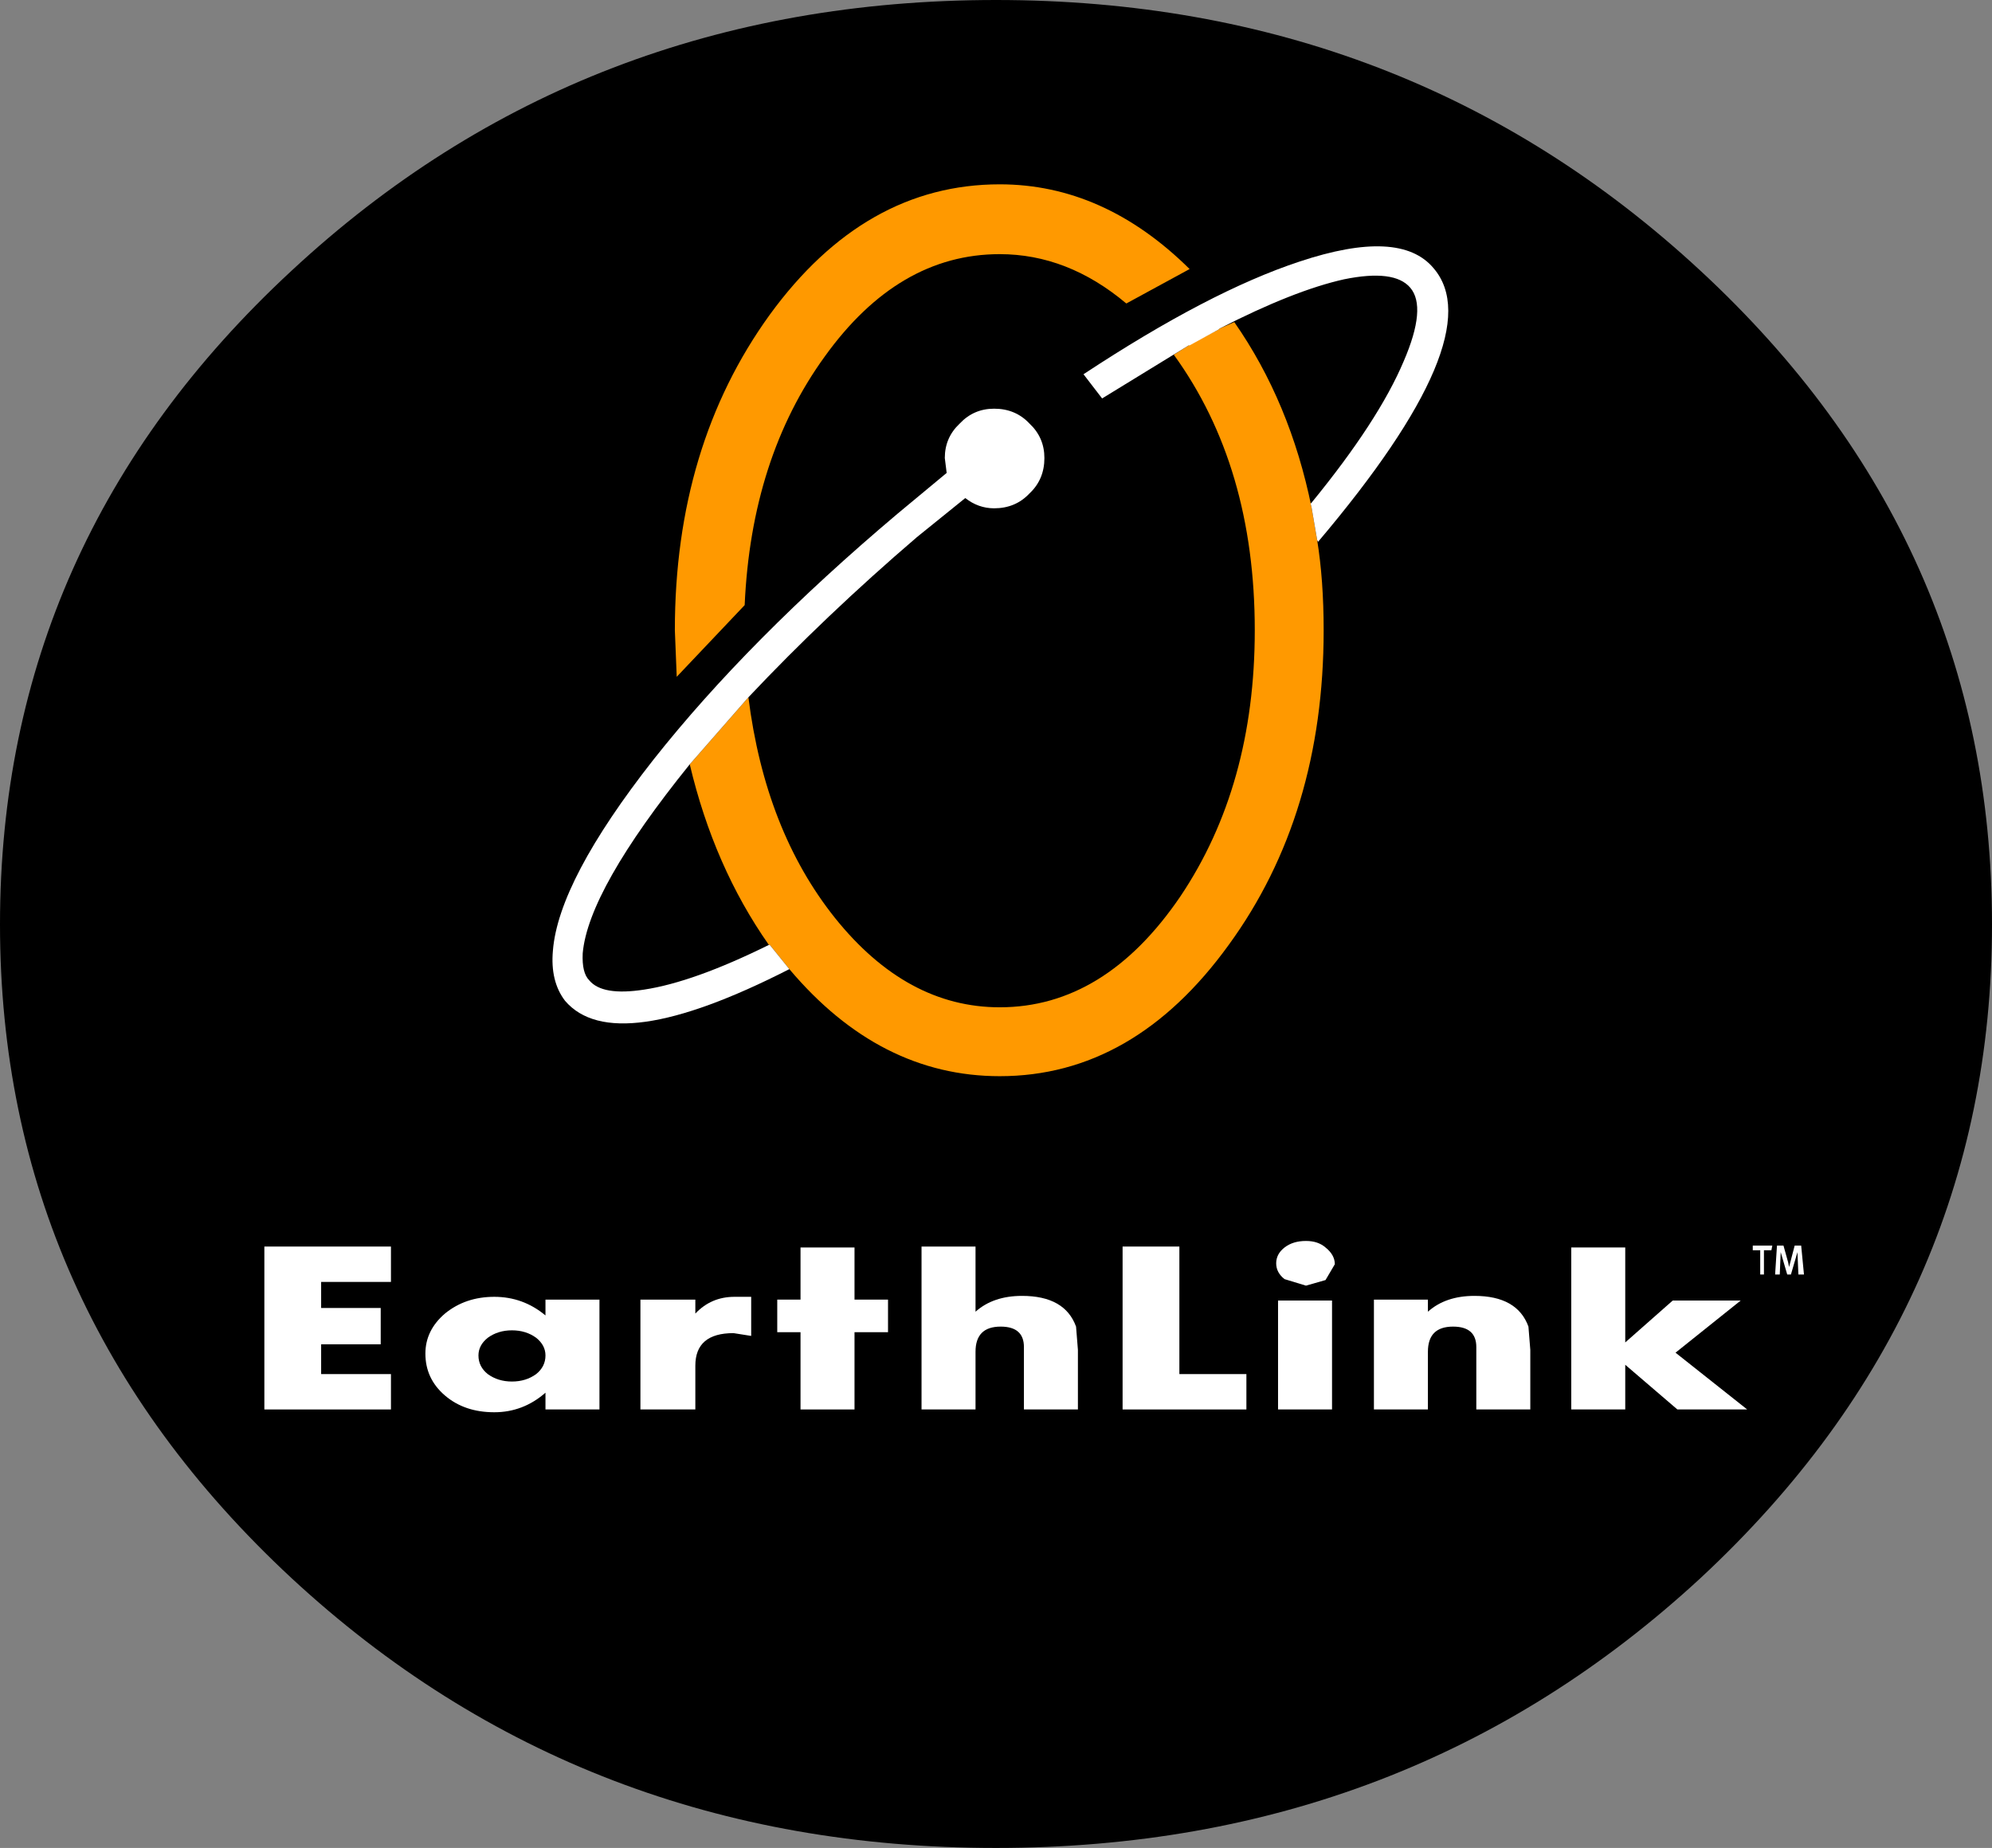
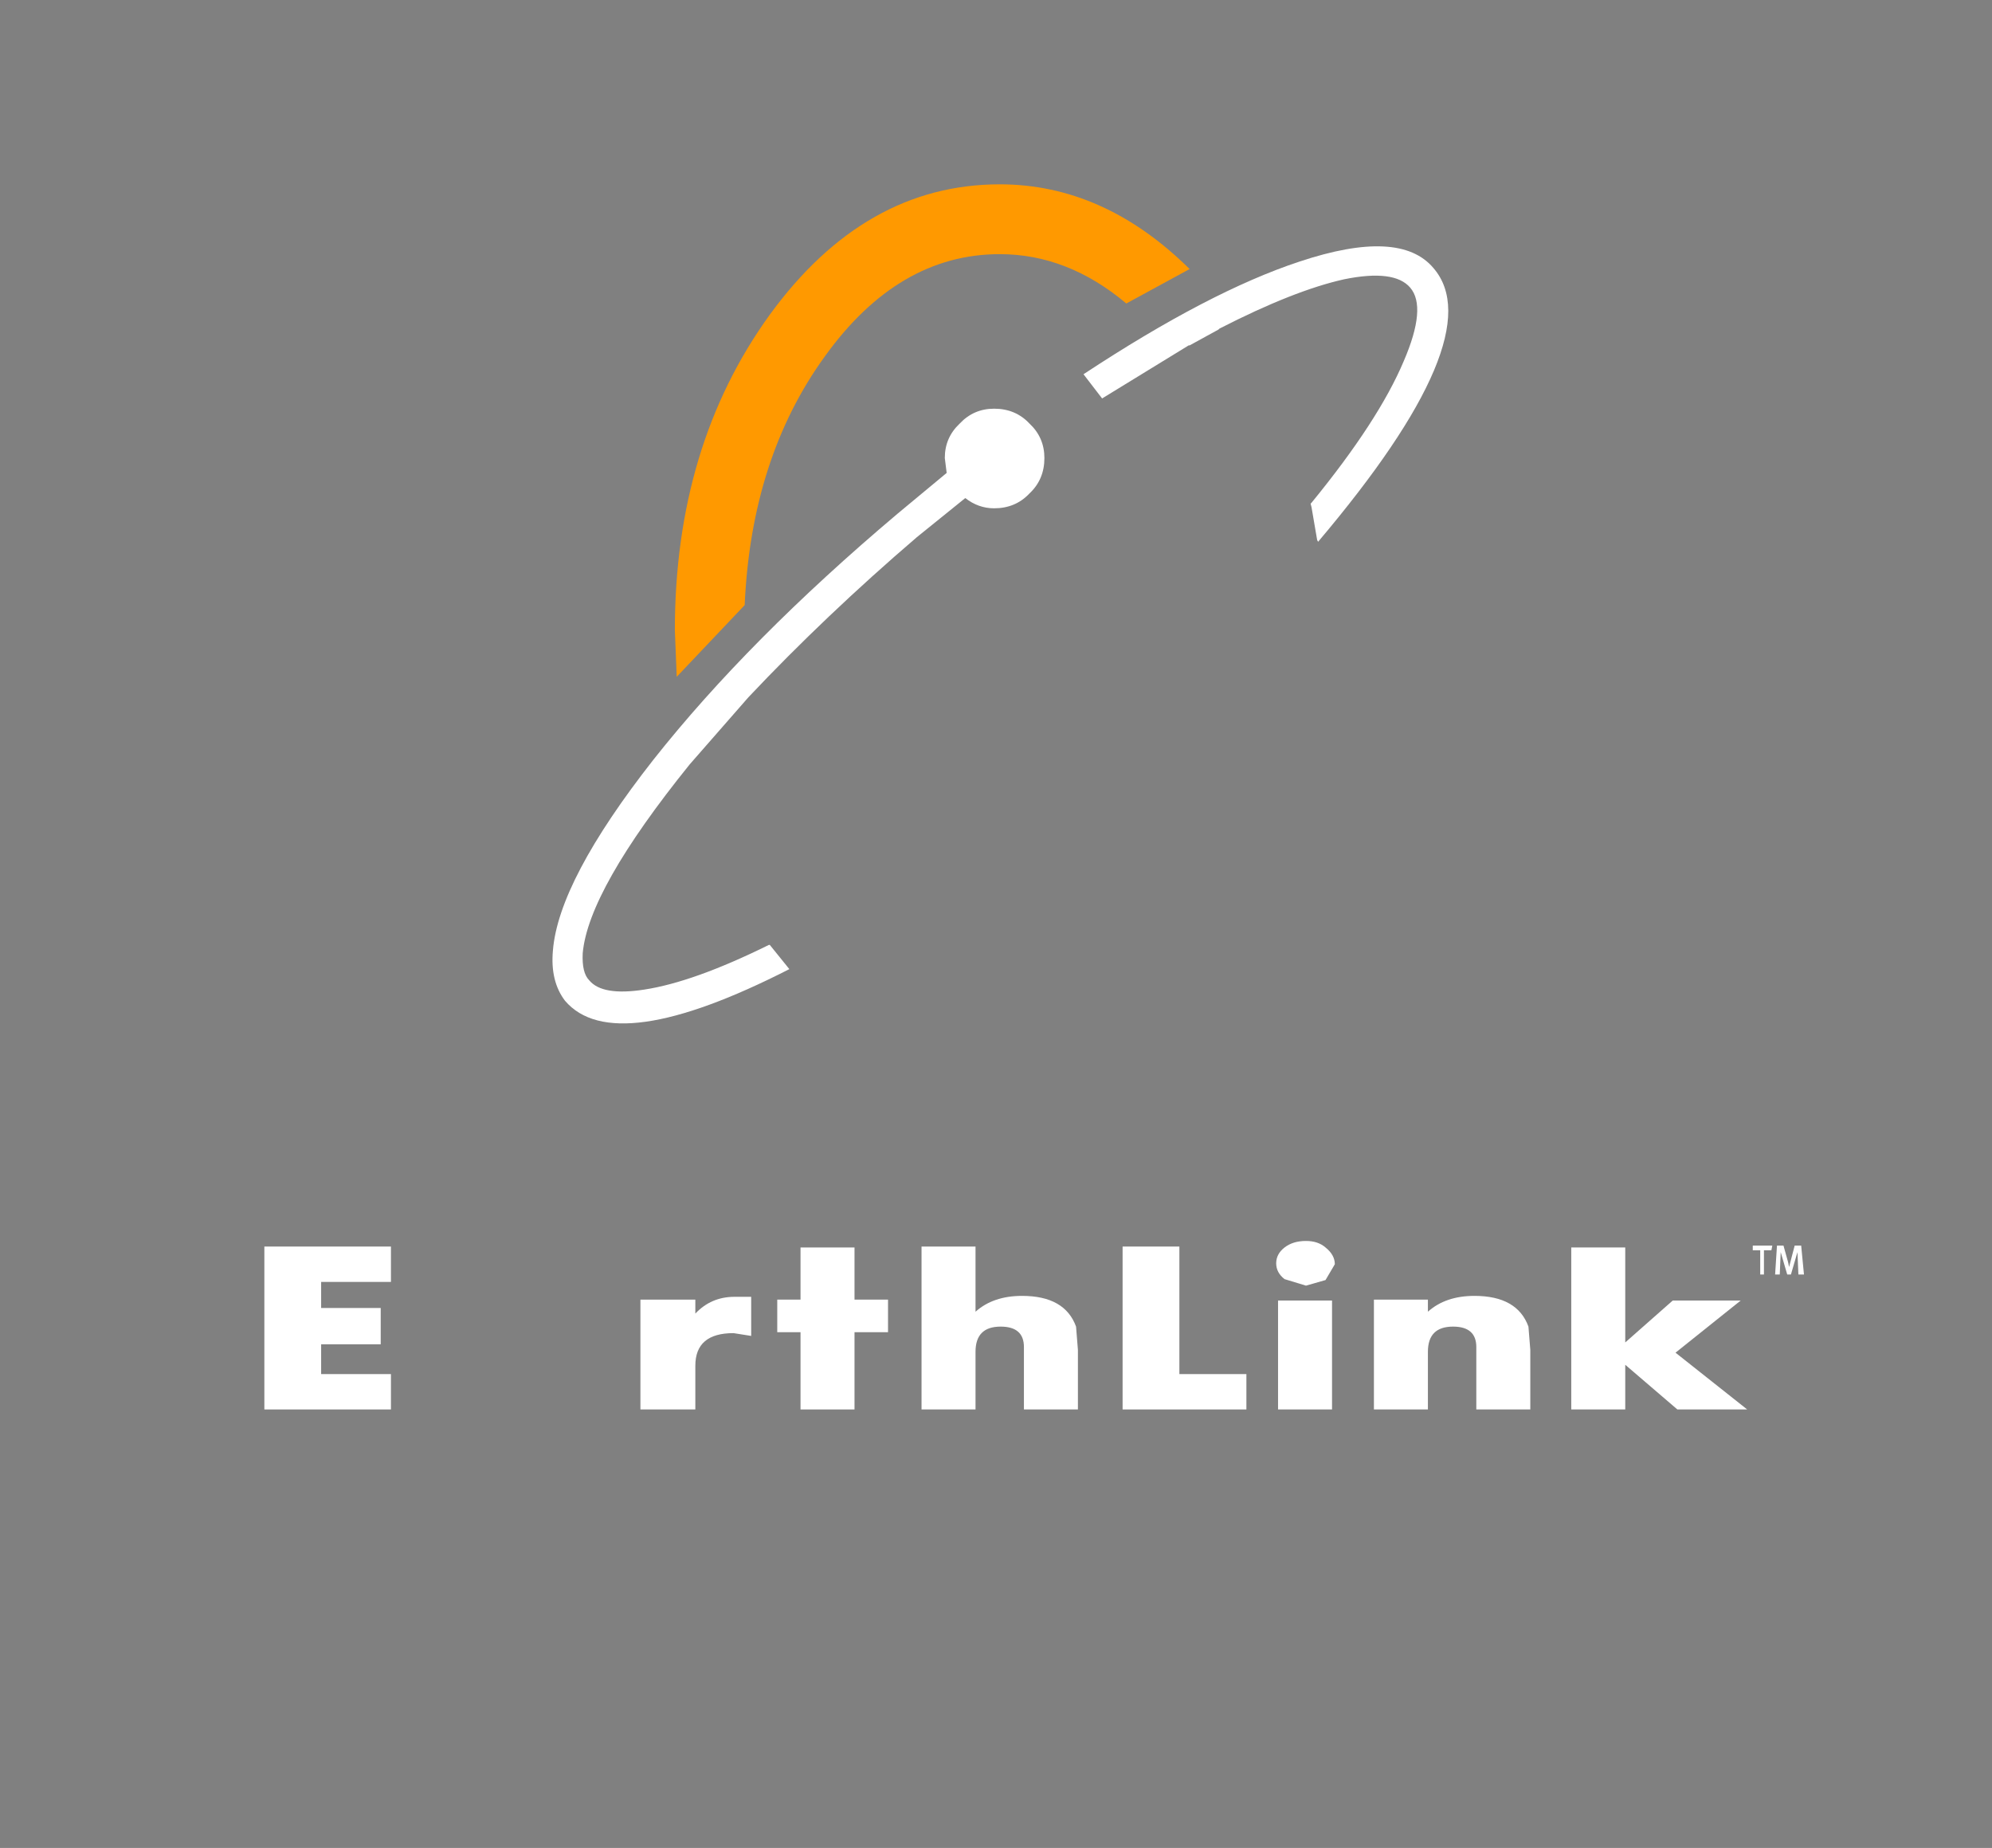
<svg xmlns="http://www.w3.org/2000/svg" height="99.25px" width="107.0px">
  <rect width="100%" height="100%" fill="#808080" stroke="none" />
  <g transform="matrix(1.0, 0.0, 0.0, 1.0, 53.0, 40.5)">
-     <path d="M38.35 -25.95 Q54.0 -11.45 54.0 9.15 54.0 29.7 38.35 44.25 22.65 58.75 0.5 58.75 -21.7 58.75 -37.35 44.25 -53.0 29.7 -53.0 9.15 -53.0 -11.45 -37.35 -25.95 -21.7 -40.5 0.5 -40.5 22.65 -40.5 38.35 -25.95" fill="#000000" fill-rule="evenodd" stroke="none" />
    <path d="M42.15 26.65 L41.75 26.65 41.75 27.95 41.55 27.95 41.55 26.65 41.15 26.65 41.15 26.4 42.2 26.4 42.15 26.65" fill="#ffffff" fill-rule="evenodd" stroke="none" />
    <path d="M43.75 26.4 L43.9 27.95 43.6 27.95 43.55 26.75 43.2 27.95 43.0 27.95 42.65 26.75 42.6 27.95 42.35 27.95 42.45 26.4 42.8 26.4 43.05 27.3 43.1 27.55 43.4 26.4 43.75 26.4" fill="#ffffff" fill-rule="evenodd" stroke="none" />
    <path d="M0.7 -30.6 Q6.3 -30.6 10.9 -26.05 L7.5 -24.2 Q4.35 -26.85 0.7 -26.85 -4.75 -26.85 -8.7 -21.35 -12.65 -15.9 -13.0 -8.0 L-16.65 -4.15 -16.75 -6.65 Q-16.75 -16.55 -11.65 -23.6 -6.55 -30.6 0.7 -30.6" fill="#ff9900" fill-rule="evenodd" stroke="none" />
-     <path d="M11.0 -22.05 L12.45 -22.8 12.5 -22.85 13.3 -23.2 Q16.3 -18.9 17.45 -13.25 L17.75 -11.5 Q18.1 -9.35 18.1 -6.65 18.1 3.25 13.0 10.25 7.9 17.3 0.7 17.3 -5.75 17.3 -10.6 11.55 L-11.65 10.25 -11.7 10.25 Q-14.65 6.05 -15.95 0.55 L-12.8 -3.05 Q-11.9 4.1 -8.15 8.8 -4.3 13.6 0.7 13.6 6.35 13.6 10.4 7.65 14.4 1.7 14.4 -6.65 14.4 -15.45 10.05 -21.45 L10.85 -21.95 11.0 -22.05" fill="#ff9900" fill-rule="evenodd" stroke="none" />
    <path d="M2.3 -17.75 Q3.1 -17.0 3.1 -15.9 3.1 -14.75 2.3 -14.0 1.55 -13.2 0.4 -13.2 -0.45 -13.2 -1.15 -13.75 L-3.75 -11.65 Q-8.65 -7.45 -12.8 -3.05 L-15.95 0.55 Q-21.4 7.3 -21.7 10.7 -21.75 11.75 -21.35 12.15 -20.65 13.0 -18.4 12.65 -15.75 12.25 -11.7 10.25 L-11.65 10.25 -10.6 11.55 Q-20.0 16.35 -22.65 13.25 -23.45 12.2 -23.3 10.55 -23.0 6.8 -17.9 0.3 -12.8 -6.15 -4.8 -12.9 L-2.15 -15.1 -2.25 -15.9 Q-2.25 -17.0 -1.45 -17.75 -0.7 -18.55 0.4 -18.55 1.55 -18.55 2.3 -17.75" fill="#ffffff" fill-rule="evenodd" stroke="none" />
    <path d="M10.9 -21.95 L10.85 -21.95 6.2 -19.1 5.2 -20.4 Q11.95 -24.85 16.8 -26.45 22.2 -28.25 24.0 -26.1 27.15 -22.45 17.8 -11.4 L17.75 -11.5 17.45 -13.25 17.4 -13.45 17.45 -13.5 Q21.05 -17.9 22.4 -21.1 23.65 -24.0 22.75 -25.05 21.9 -26.05 19.2 -25.5 16.5 -24.9 12.5 -22.85 L12.45 -22.8 10.9 -21.95" fill="#ffffff" fill-rule="evenodd" stroke="none" />
    <path d="M-32.0 26.45 L-32.0 28.35 -35.75 28.35 -35.75 29.75 -32.55 29.75 -32.55 31.7 -35.75 31.7 -35.75 33.3 -32.0 33.3 -32.0 35.2 -38.8 35.2 -38.8 26.45 -32.0 26.45" fill="#ffffff" fill-rule="evenodd" stroke="none" />
-     <path d="M-23.7 32.3 Q-23.7 31.75 -24.2 31.35 -24.75 30.95 -25.5 30.95 -26.25 30.95 -26.8 31.35 -27.3 31.75 -27.3 32.3 -27.3 32.9 -26.8 33.3 -26.25 33.7 -25.5 33.7 -24.75 33.7 -24.2 33.3 -23.7 32.9 -23.7 32.3 M-26.45 29.15 Q-24.9 29.15 -23.7 30.15 L-23.7 29.3 -20.8 29.3 -20.8 35.2 -23.7 35.2 -23.7 34.3 Q-24.9 35.35 -26.45 35.35 -28.05 35.35 -29.1 34.45 -30.15 33.55 -30.15 32.2 -30.15 30.95 -29.1 30.05 -28.0 29.15 -26.45 29.15" fill="#ffffff" fill-rule="evenodd" stroke="none" />
-     <path d="M-12.65 29.15 L-12.65 31.25 -13.6 31.1 Q-15.65 31.1 -15.65 32.85 L-15.65 35.2 -18.6 35.2 -18.6 29.3 -15.65 29.3 -15.65 30.05 Q-14.8 29.15 -13.55 29.15 L-12.65 29.15" fill="#ffffff" fill-rule="evenodd" stroke="none" />
+     <path d="M-12.65 29.15 L-12.65 31.25 -13.6 31.1 Q-15.65 31.1 -15.65 32.85 L-15.65 35.2 -18.6 35.2 -18.6 29.3 -15.65 29.3 -15.65 30.05 Q-14.8 29.15 -13.55 29.15 " fill="#ffffff" fill-rule="evenodd" stroke="none" />
    <path d="M-10.0 29.3 L-10.0 26.5 -7.1 26.5 -7.1 29.3 -5.3 29.3 -5.3 31.05 -7.1 31.05 -7.1 35.2 -10.0 35.2 -10.0 31.05 -11.25 31.05 -11.25 29.3 -10.0 29.3" fill="#ffffff" fill-rule="evenodd" stroke="none" />
    <path d="M-3.5 26.45 L-0.6 26.45 -0.6 29.95 Q0.35 29.1 1.9 29.1 4.2 29.1 4.8 30.75 L4.9 32.0 4.9 35.2 2.0 35.2 2.0 31.85 Q2.0 30.75 0.75 30.75 -0.6 30.75 -0.6 32.1 L-0.6 35.2 -3.5 35.2 -3.5 26.45" fill="#ffffff" fill-rule="evenodd" stroke="none" />
    <path d="M7.3 26.45 L10.35 26.45 10.35 33.3 13.95 33.3 13.95 35.2 7.3 35.2 7.3 26.45" fill="#ffffff" fill-rule="evenodd" stroke="none" />
    <path d="M17.15 26.15 Q17.8 26.15 18.2 26.5 18.7 26.9 18.7 27.4 L18.2 28.25 17.15 28.55 16.0 28.2 Q15.55 27.85 15.55 27.35 15.55 26.85 16.0 26.5 16.45 26.15 17.15 26.15 M18.55 29.35 L18.55 35.2 15.65 35.2 15.65 29.35 18.55 29.35" fill="#ffffff" fill-rule="evenodd" stroke="none" />
    <path d="M26.3 31.85 Q26.3 30.75 25.05 30.75 23.7 30.75 23.7 32.1 L23.7 35.2 20.8 35.2 20.8 29.3 23.7 29.3 23.7 29.95 Q24.65 29.1 26.2 29.1 28.5 29.1 29.1 30.75 L29.2 32.0 29.2 35.2 26.3 35.2 26.3 31.85" fill="#ffffff" fill-rule="evenodd" stroke="none" />
    <path d="M34.3 26.5 L34.3 31.6 36.85 29.35 40.5 29.35 37.0 32.15 40.85 35.2 37.1 35.2 34.3 32.8 34.3 35.2 31.4 35.2 31.4 26.5 34.3 26.5" fill="#ffffff" fill-rule="evenodd" stroke="none" />
  </g>
</svg>